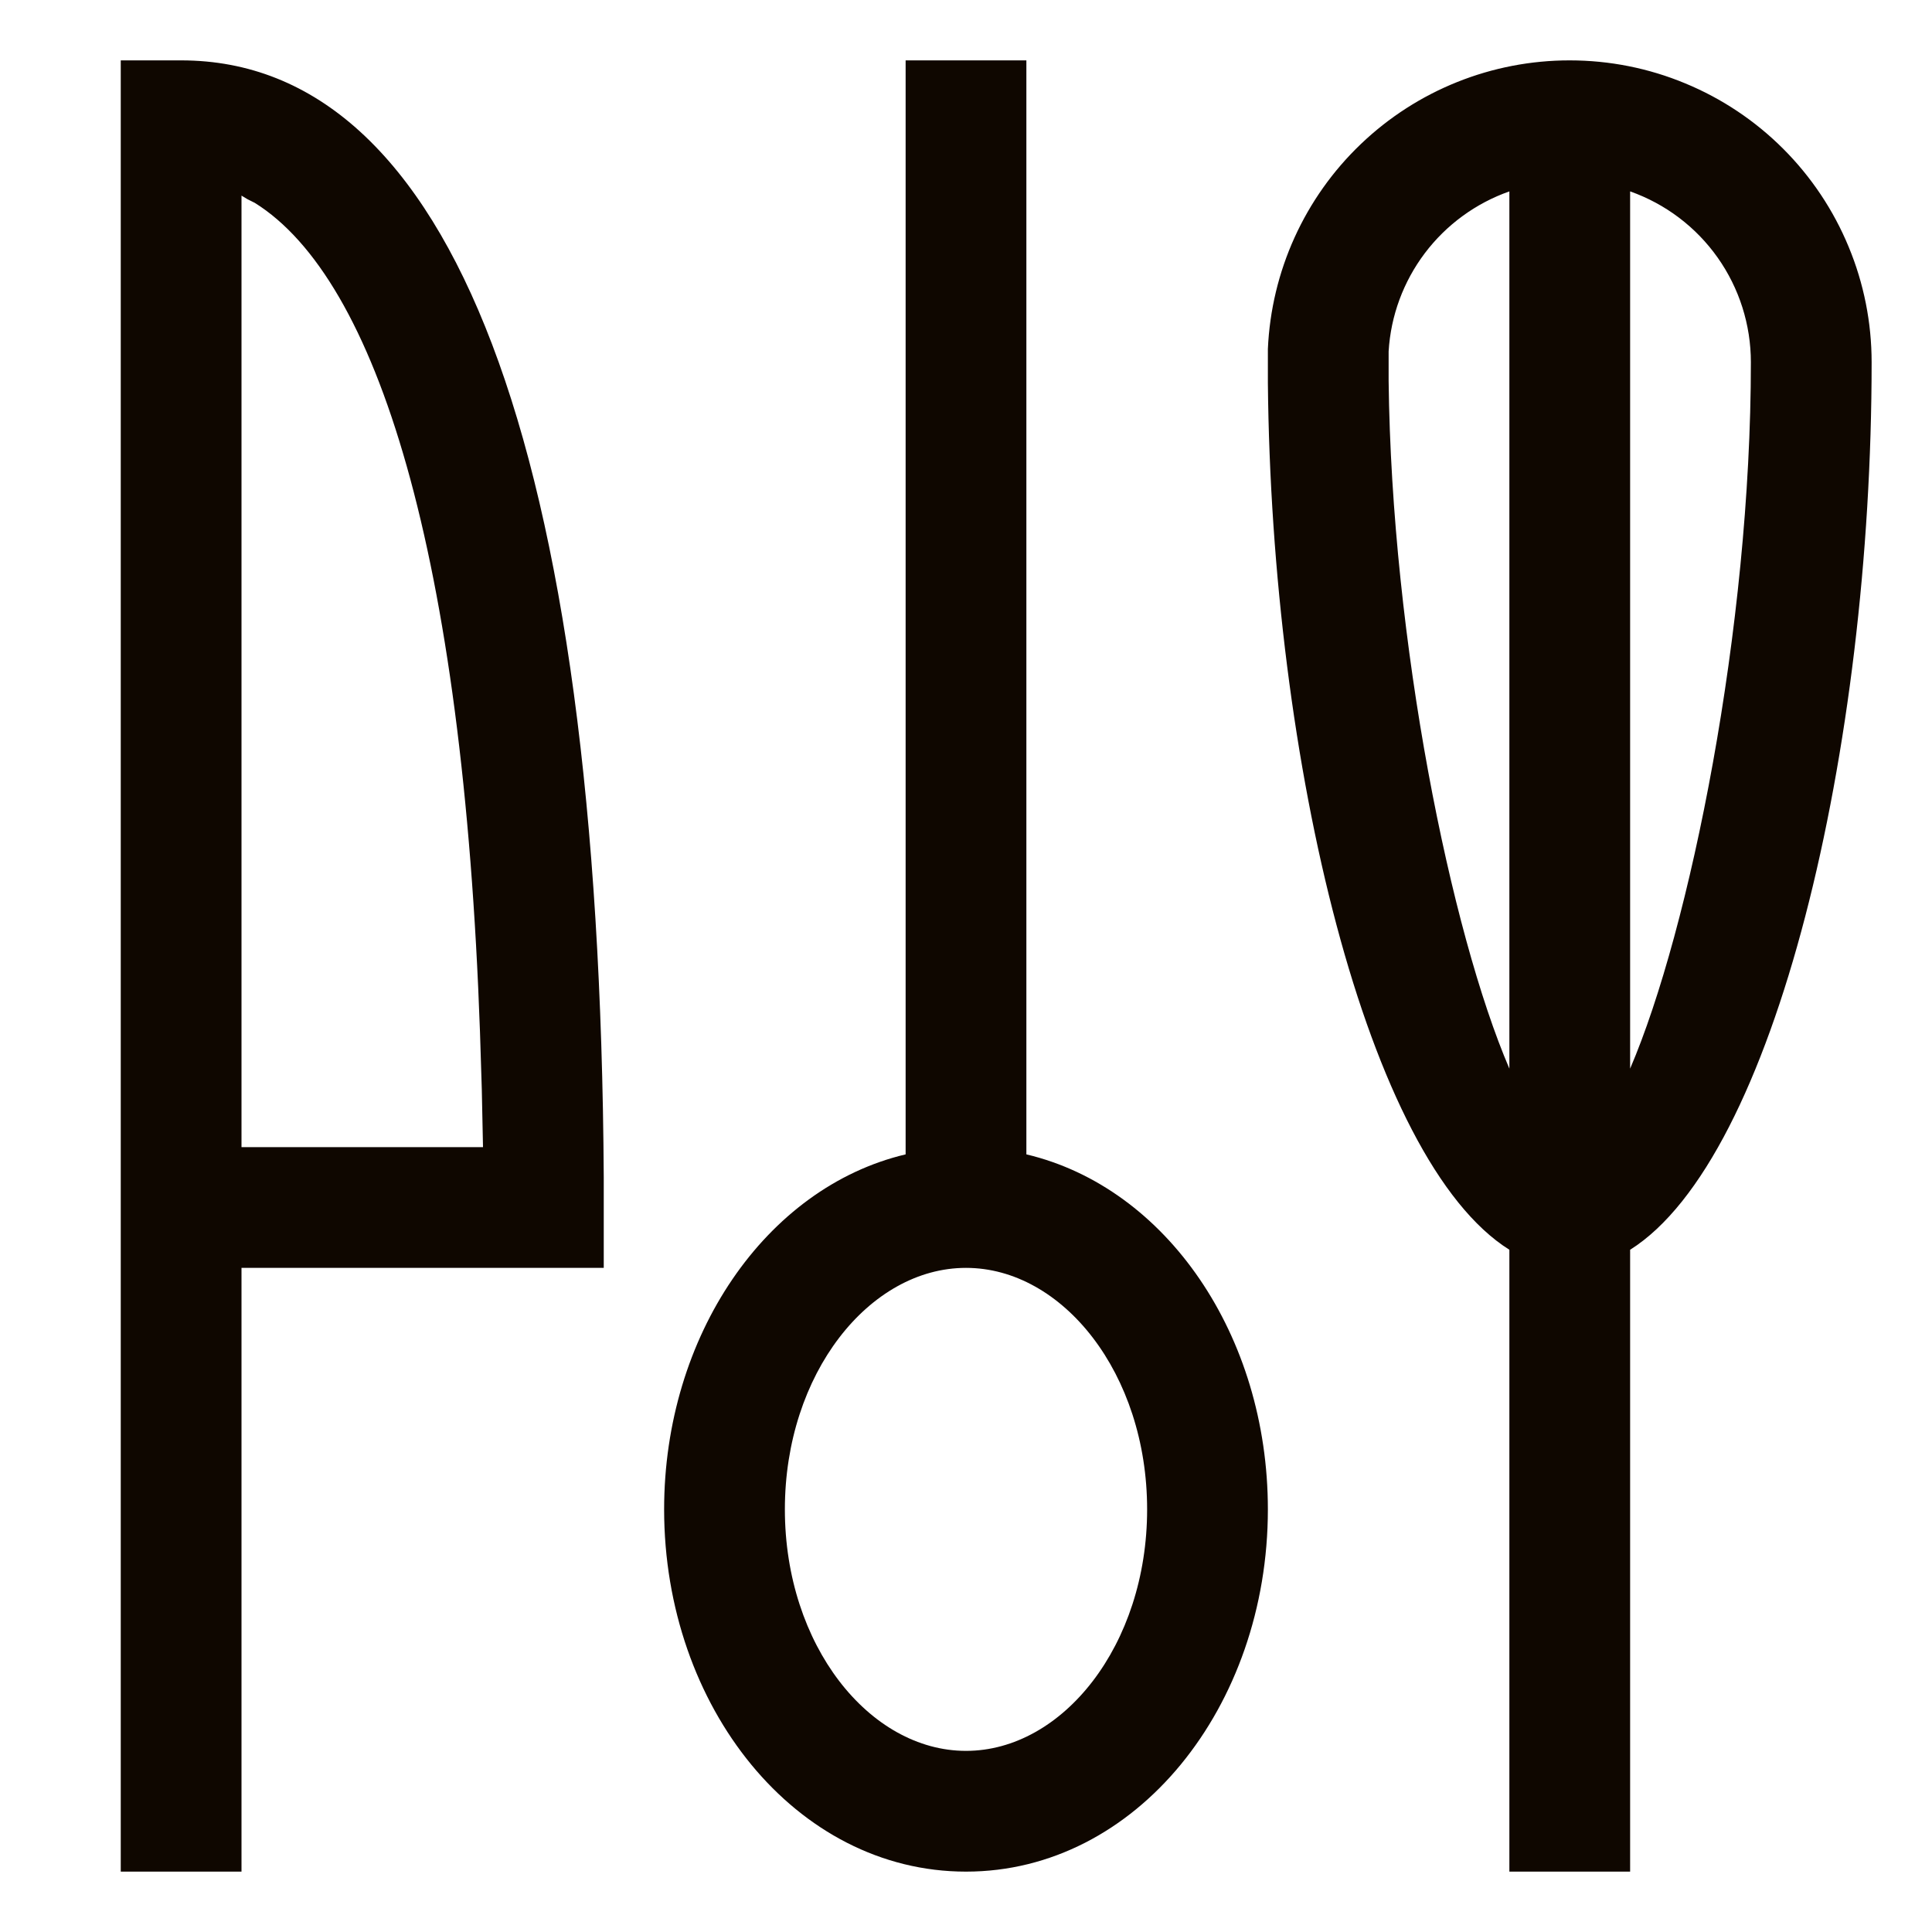
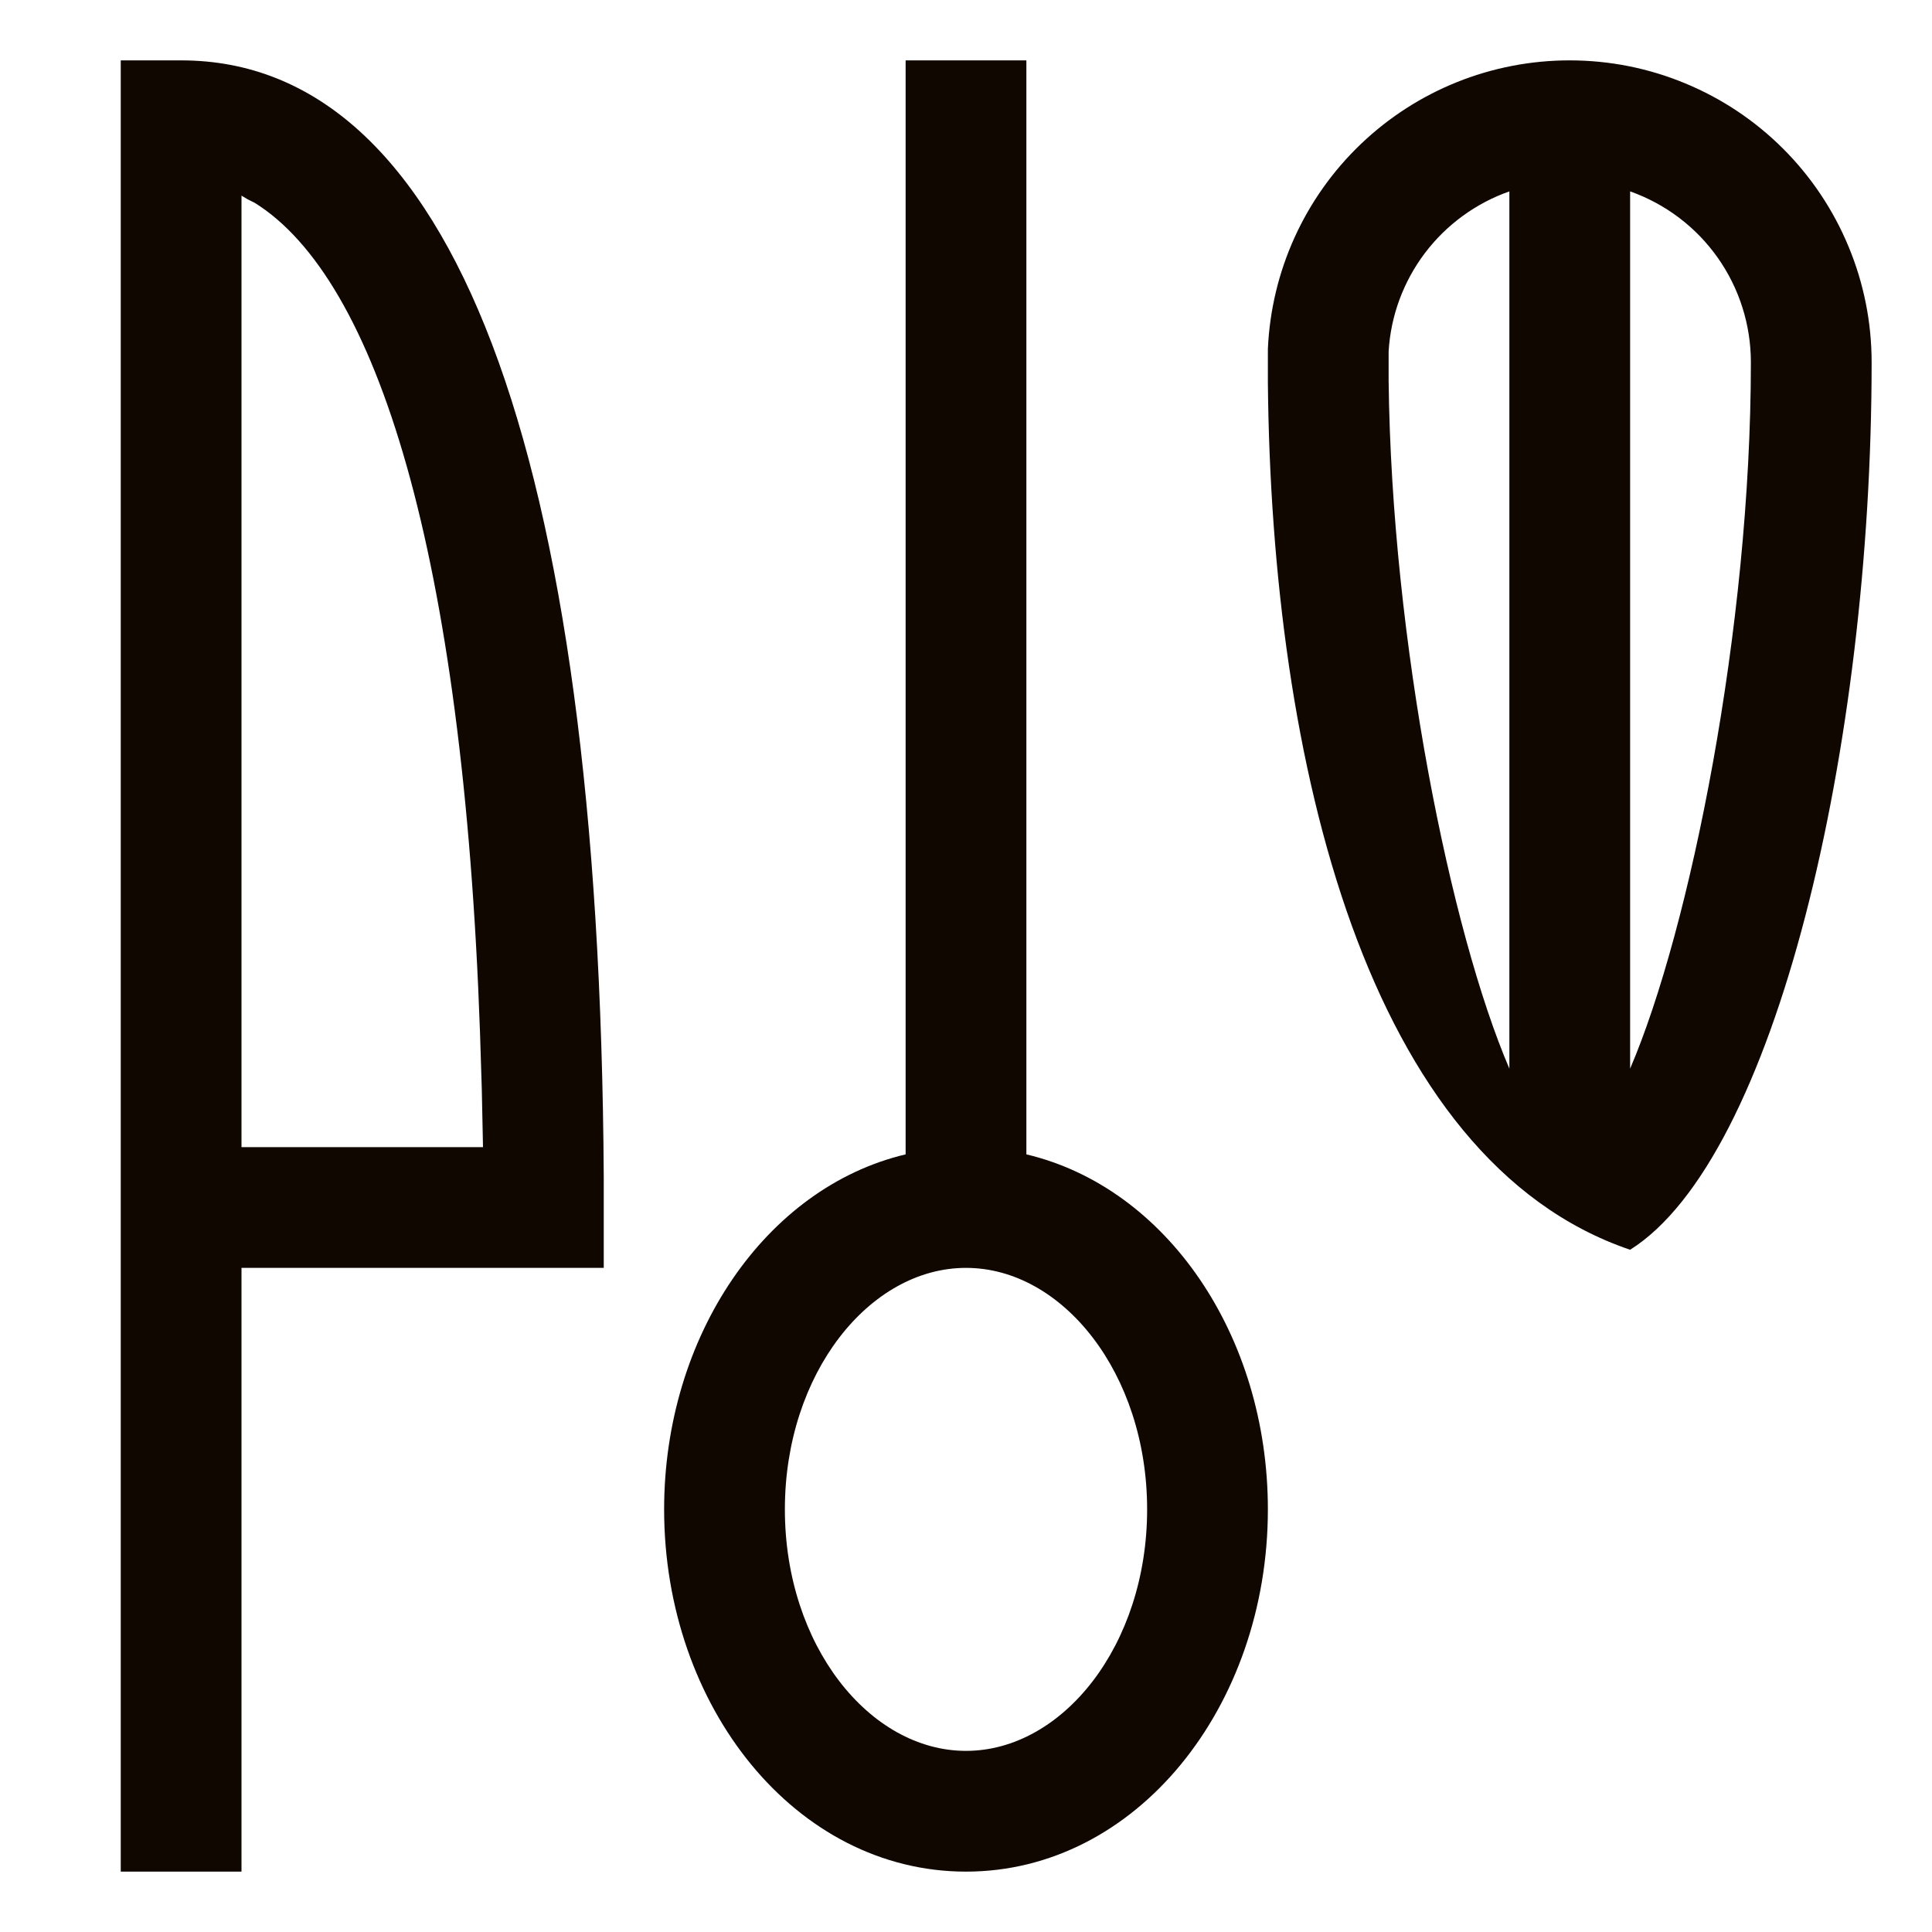
<svg xmlns="http://www.w3.org/2000/svg" width="32" height="32" viewBox="0 0 32 32" fill="none">
-   <path d="M26 1C26.657 1 27.307 1.129 27.913 1.381C28.52 1.632 29.071 2 29.535 2.464C30 2.929 30.368 3.48 30.619 4.087C30.871 4.693 31 5.343 31 6C31 12.39 29.4 19.19 27 20.7V31H25V20.7C22.64 19.22 21.06 12.63 21 6.34V5.78C21.057 4.492 21.608 3.276 22.54 2.386C23.472 1.495 24.711 0.999 26 1ZM17 1V19.12C19.32 19.67 21 22.12 21 25C21 28.27 18.82 31 16 31C13.18 31 11 28.27 11 25C11 22.13 12.68 19.67 15 19.12V1H17ZM2 1H3C7.47 1 9.93 7.37 10 19.5V21H4V31H2V1ZM16 21C14.4 21 13 22.75 13 25C13 27.25 14.4 29 16 29C17.6 29 19 27.25 19 25C19 22.75 17.6 21 16 21ZM4 3.24V19H8L7.98 18.04L7.95 17.09C7.67 9.16 6.24 4.62 4.22 3.36L4.1 3.3L4 3.24ZM23 5.82V6.31C23.05 10.63 24.03 15.44 25 17.7V3.17C24.443 3.366 23.956 3.722 23.6 4.193C23.244 4.665 23.035 5.23 23 5.82ZM27 3.17V17.7C27.99 15.39 29 10.4 29 6C29 5.379 28.808 4.774 28.45 4.267C28.092 3.76 27.585 3.377 27 3.17Z" fill="#0F0700" />
+   <path d="M26 1C26.657 1 27.307 1.129 27.913 1.381C28.52 1.632 29.071 2 29.535 2.464C30 2.929 30.368 3.48 30.619 4.087C30.871 4.693 31 5.343 31 6C31 12.39 29.4 19.19 27 20.7V31V20.7C22.64 19.22 21.06 12.63 21 6.34V5.78C21.057 4.492 21.608 3.276 22.54 2.386C23.472 1.495 24.711 0.999 26 1ZM17 1V19.12C19.32 19.67 21 22.12 21 25C21 28.27 18.82 31 16 31C13.18 31 11 28.27 11 25C11 22.13 12.68 19.67 15 19.12V1H17ZM2 1H3C7.47 1 9.93 7.37 10 19.5V21H4V31H2V1ZM16 21C14.4 21 13 22.75 13 25C13 27.25 14.4 29 16 29C17.6 29 19 27.25 19 25C19 22.75 17.6 21 16 21ZM4 3.24V19H8L7.98 18.04L7.95 17.09C7.67 9.16 6.24 4.62 4.22 3.36L4.1 3.3L4 3.24ZM23 5.82V6.31C23.05 10.63 24.03 15.44 25 17.7V3.17C24.443 3.366 23.956 3.722 23.6 4.193C23.244 4.665 23.035 5.23 23 5.82ZM27 3.17V17.7C27.99 15.39 29 10.4 29 6C29 5.379 28.808 4.774 28.45 4.267C28.092 3.76 27.585 3.377 27 3.17Z" fill="#0F0700" />
</svg>